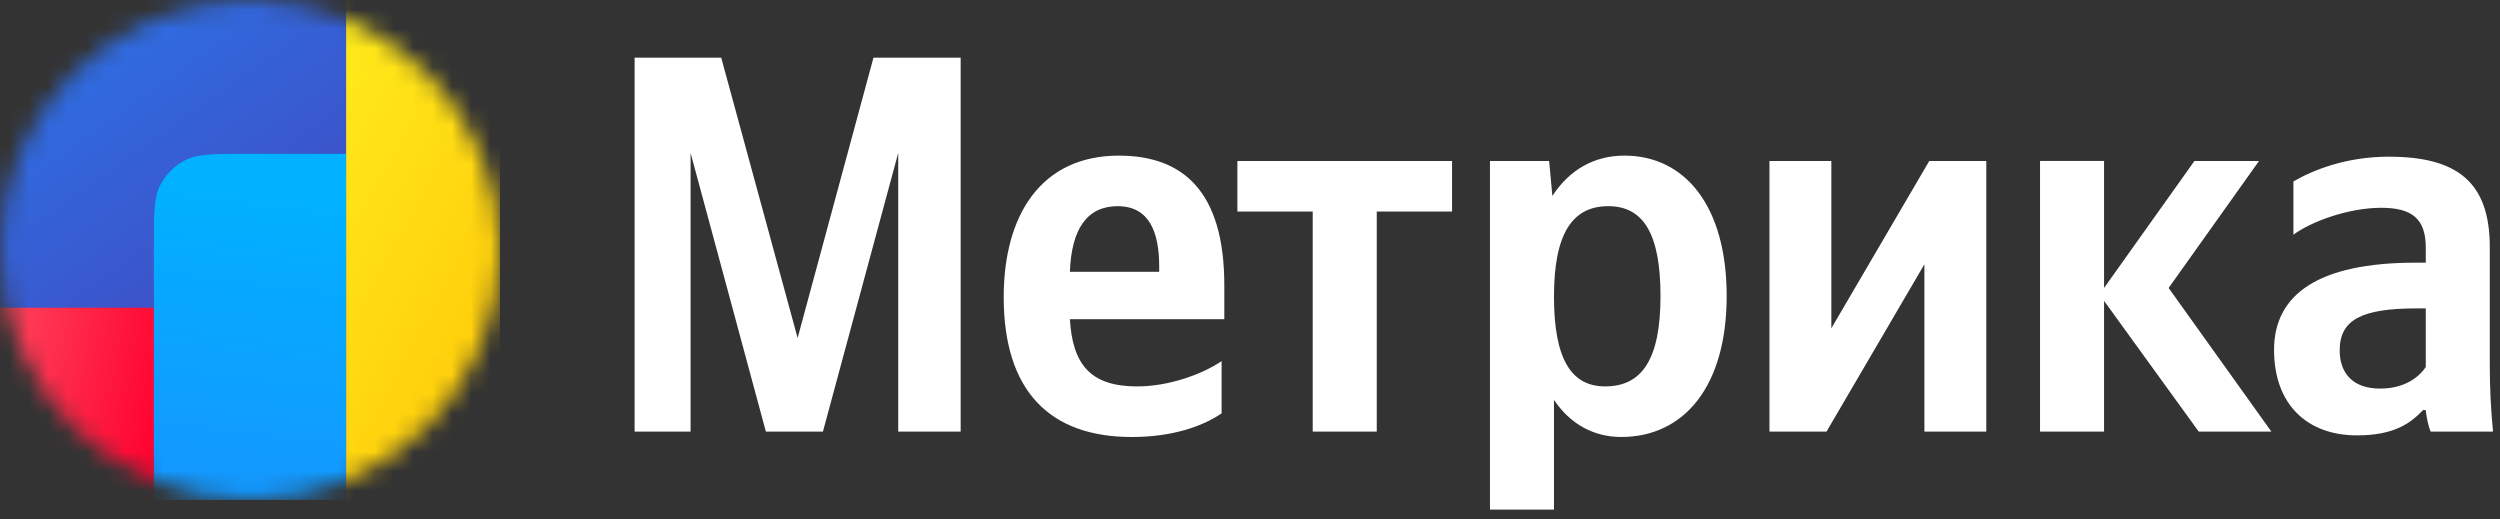
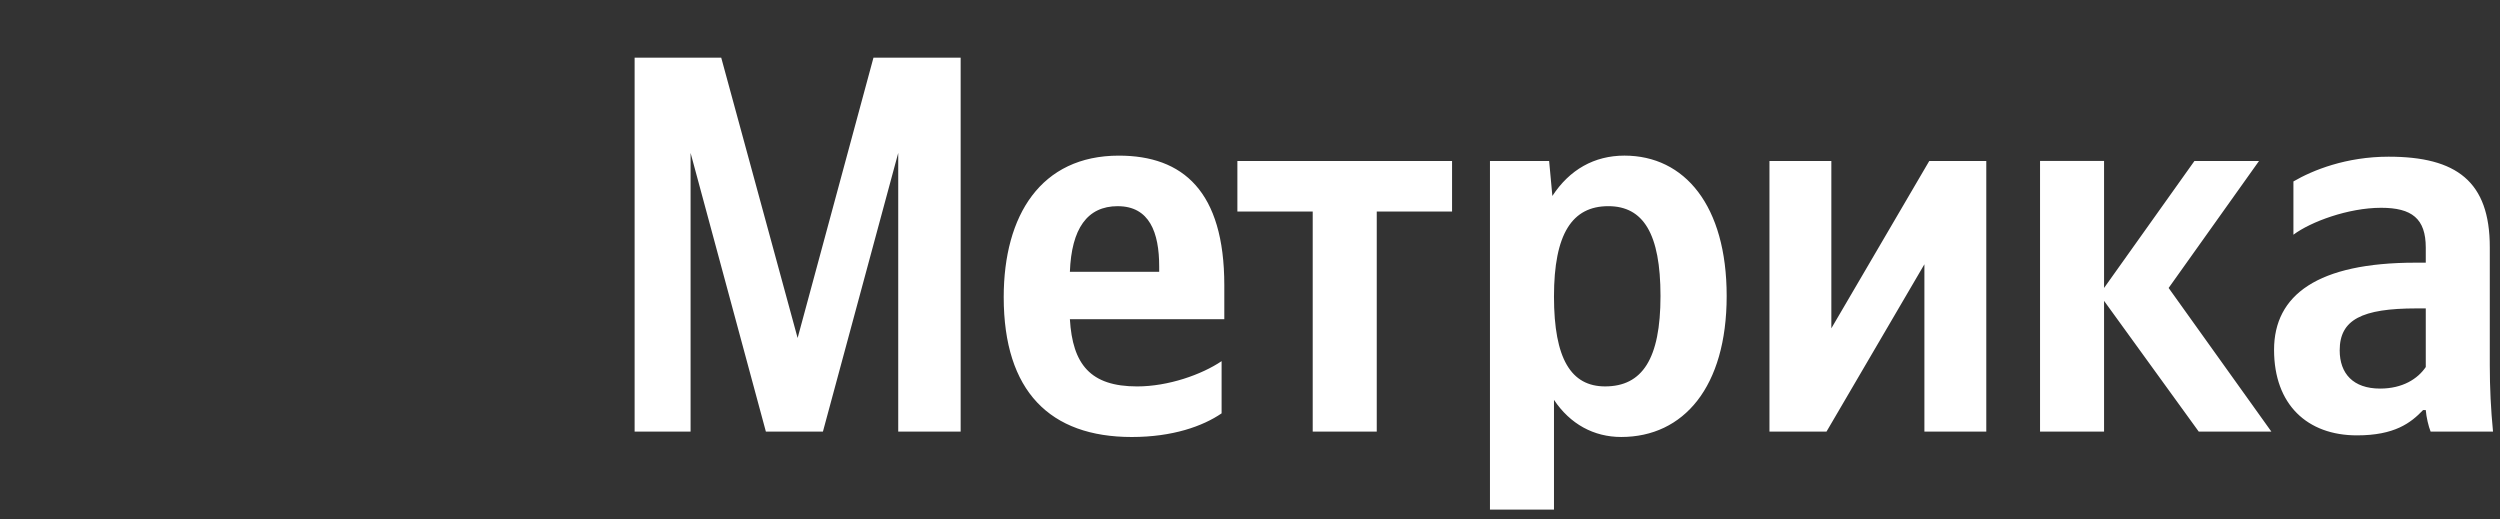
<svg xmlns="http://www.w3.org/2000/svg" width="130" height="27" viewBox="0 0 130 27" fill="none">
  <rect x="0" y="0" width="130" height="27" fill="#333333" stroke="none" />
  <mask id="mask0_1103_7079" style="mask-type:alpha" maskUnits="userSpaceOnUse" x="0" y="0" width="26" height="26">
    <path d="M13 26C20.18 26 26 20.18 26 13C26 5.82 20.18 0 13 0C5.82 0 0 5.82 0 13C0 20.18 5.82 26 13 26Z" fill="white" />
  </mask>
  <g mask="url(#mask0_1103_7079)">
-     <path d="M0 0H26V26H0V0Z" fill="url(#paint0_linear_1103_7079)" />
-     <path d="M0 16H8V26H0V16Z" fill="url(#paint1_linear_1103_7079)" />
-     <path d="M8 12.8C8 11.12 8 10.28 8.327 9.638C8.615 9.074 9.074 8.615 9.638 8.327C10.28 8 11.12 8 12.8 8H18V26H8V12.8Z" fill="url(#paint2_linear_1103_7079)" />
-     <path d="M18 0H26V26H18V0Z" fill="url(#paint3_linear_1103_7079)" />
+     <path d="M0 0V26H0V0Z" fill="url(#paint0_linear_1103_7079)" />
  </g>
  <path d="M39.826 22.444H42.792L46.708 7.952V22.444H49.954V3H45.42L41.476 17.576L37.504 3H33V22.444H35.91V7.951L39.826 22.444ZM63.523 21.492V18.78C62.488 19.479 60.753 20.094 59.131 20.094C56.697 20.094 55.774 18.947 55.634 16.597H63.664V14.835C63.664 9.939 61.509 8.093 58.18 8.093C54.124 8.093 52.193 11.198 52.193 15.45C52.193 20.346 54.599 22.724 58.852 22.724C60.978 22.724 62.544 22.164 63.524 21.494L63.523 21.492ZM58.124 10.722C59.774 10.722 60.278 12.092 60.278 13.855V14.135H55.634C55.718 11.896 56.529 10.721 58.124 10.721V10.722ZM75.507 11.001V8.371H64.344V11.001H68.261V22.444H71.591V11H75.507V11.001ZM80.555 8.371H77.478V26.5H80.807V20.793C81.647 22.052 82.877 22.723 84.304 22.723C87.549 22.723 89.787 20.121 89.787 15.393C89.787 10.693 87.605 8.092 84.472 8.092C82.905 8.092 81.618 8.819 80.723 10.19L80.555 8.371ZM83.465 20.093C81.702 20.093 80.807 18.667 80.807 15.421C80.807 12.148 81.758 10.721 83.632 10.721C85.451 10.721 86.346 12.148 86.346 15.393C86.346 18.667 85.395 20.093 83.465 20.093ZM92.012 8.371V22.443H94.978L100.069 13.743V22.443H103.287V8.372H100.321L95.23 17.073V8.373H92.012V8.371ZM114.335 22.444H118.112L112.769 14.974L117.469 8.371H114.111L109.411 14.974V8.37H106.082V22.442H109.411V15.644L114.335 22.444ZM129.469 12.848C129.469 9.434 127.735 8.148 124.21 8.148C122 8.148 120.265 8.847 119.258 9.435V12.205C120.153 11.533 122.112 10.805 123.818 10.805C125.413 10.805 126.14 11.365 126.14 12.875V13.659H125.609C120.517 13.659 118.251 15.337 118.251 18.191C118.251 21.045 119.985 22.639 122.559 22.639C124.518 22.639 125.357 21.996 126 21.324H126.14C126.168 21.688 126.28 22.164 126.392 22.444H129.637C129.525 21.3 129.469 20.151 129.469 19.002V12.848ZM126.14 19.086C125.72 19.702 124.937 20.206 123.762 20.206C122.363 20.206 121.664 19.422 121.664 18.219C121.664 16.624 122.811 16.037 125.665 16.037H126.14V19.086Z" fill="white" />
  <defs>
    <linearGradient id="paint0_linear_1103_7079" x1="18.633" y1="18.849" x2="-2.817" y2="-11.051" gradientUnits="userSpaceOnUse">
      <stop stop-color="#4643B9" />
      <stop offset="1" stop-color="#1E8AFF" />
    </linearGradient>
    <linearGradient id="paint1_linear_1103_7079" x1="8.527" y1="22.54" x2="-15.121" y2="18.421" gradientUnits="userSpaceOnUse">
      <stop stop-color="#FF002E" />
      <stop offset="1" stop-color="#FFADA1" />
    </linearGradient>
    <linearGradient id="paint2_linear_1103_7079" x1="69.5" y1="65.5" x2="75.453" y2="16.813" gradientUnits="userSpaceOnUse">
      <stop stop-color="#3C3BA0" />
      <stop offset="0.49" stop-color="#1E8AFF" />
      <stop offset="1" stop-color="#00B2FF" />
    </linearGradient>
    <linearGradient id="paint3_linear_1103_7079" x1="18" y1="1.337" x2="40.642" y2="13.037" gradientUnits="userSpaceOnUse">
      <stop stop-color="#FFEA1A" />
      <stop offset="1" stop-color="#FFB800" />
    </linearGradient>
  </defs>
</svg>